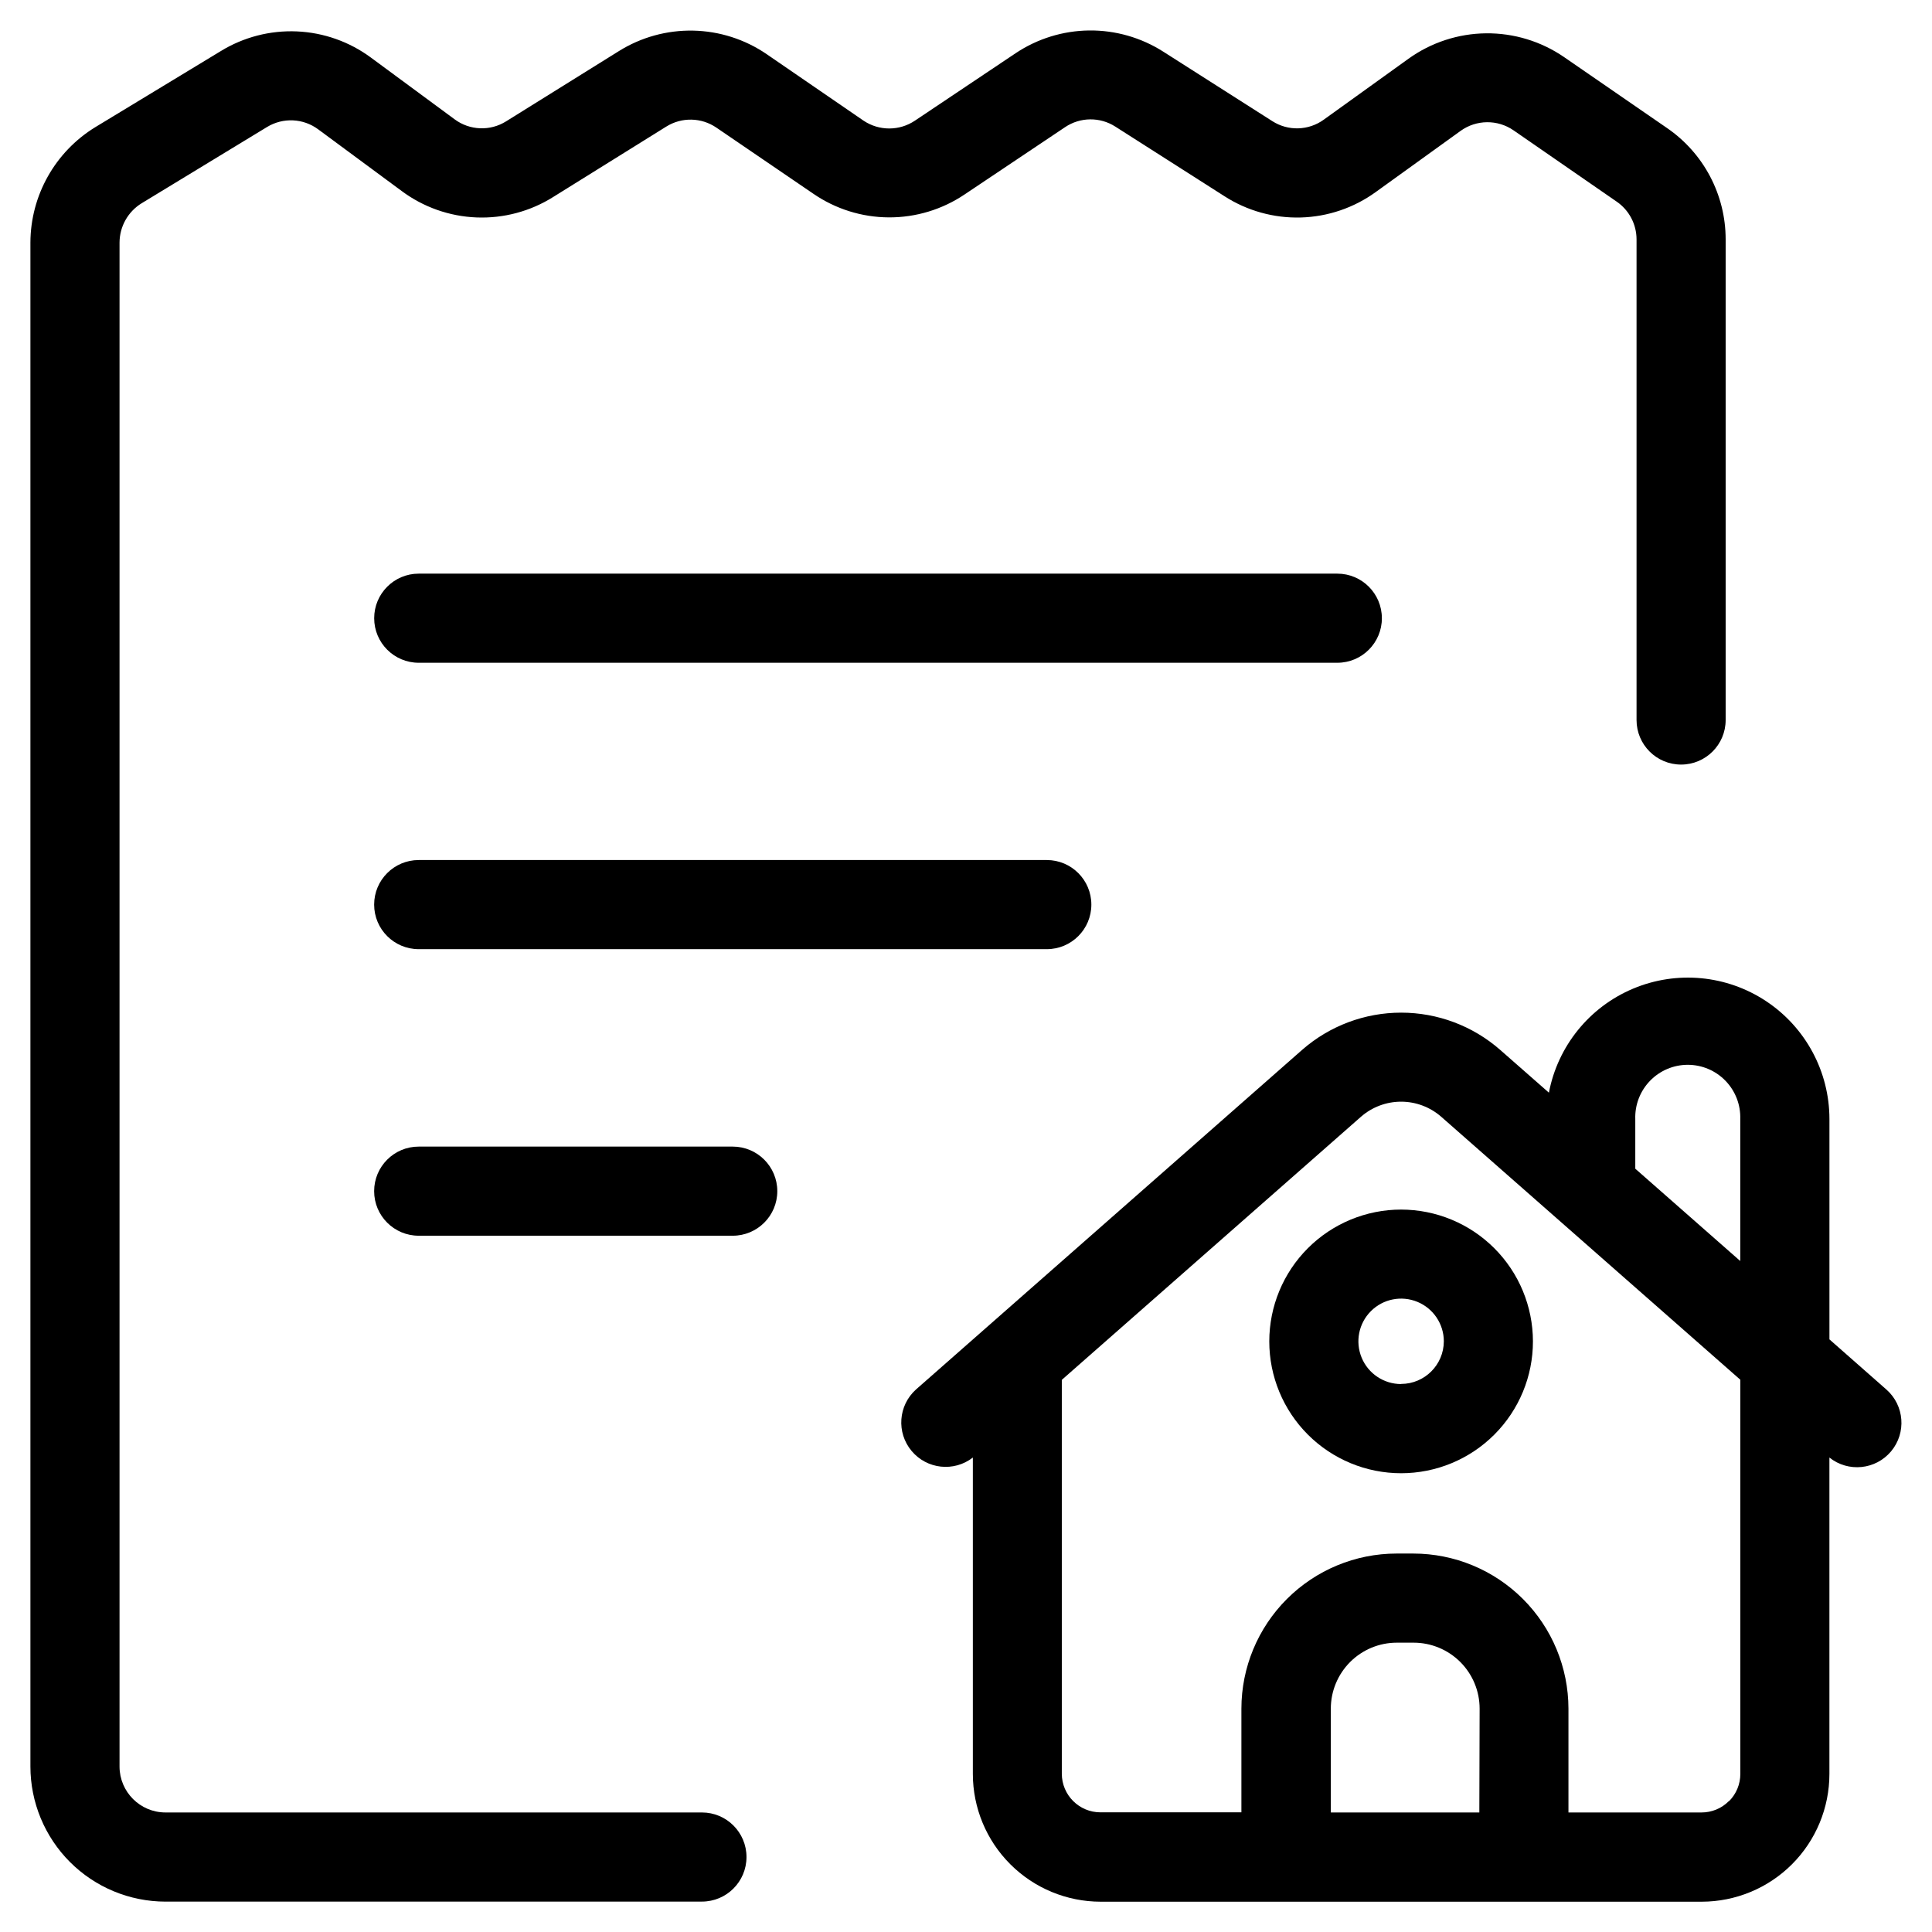
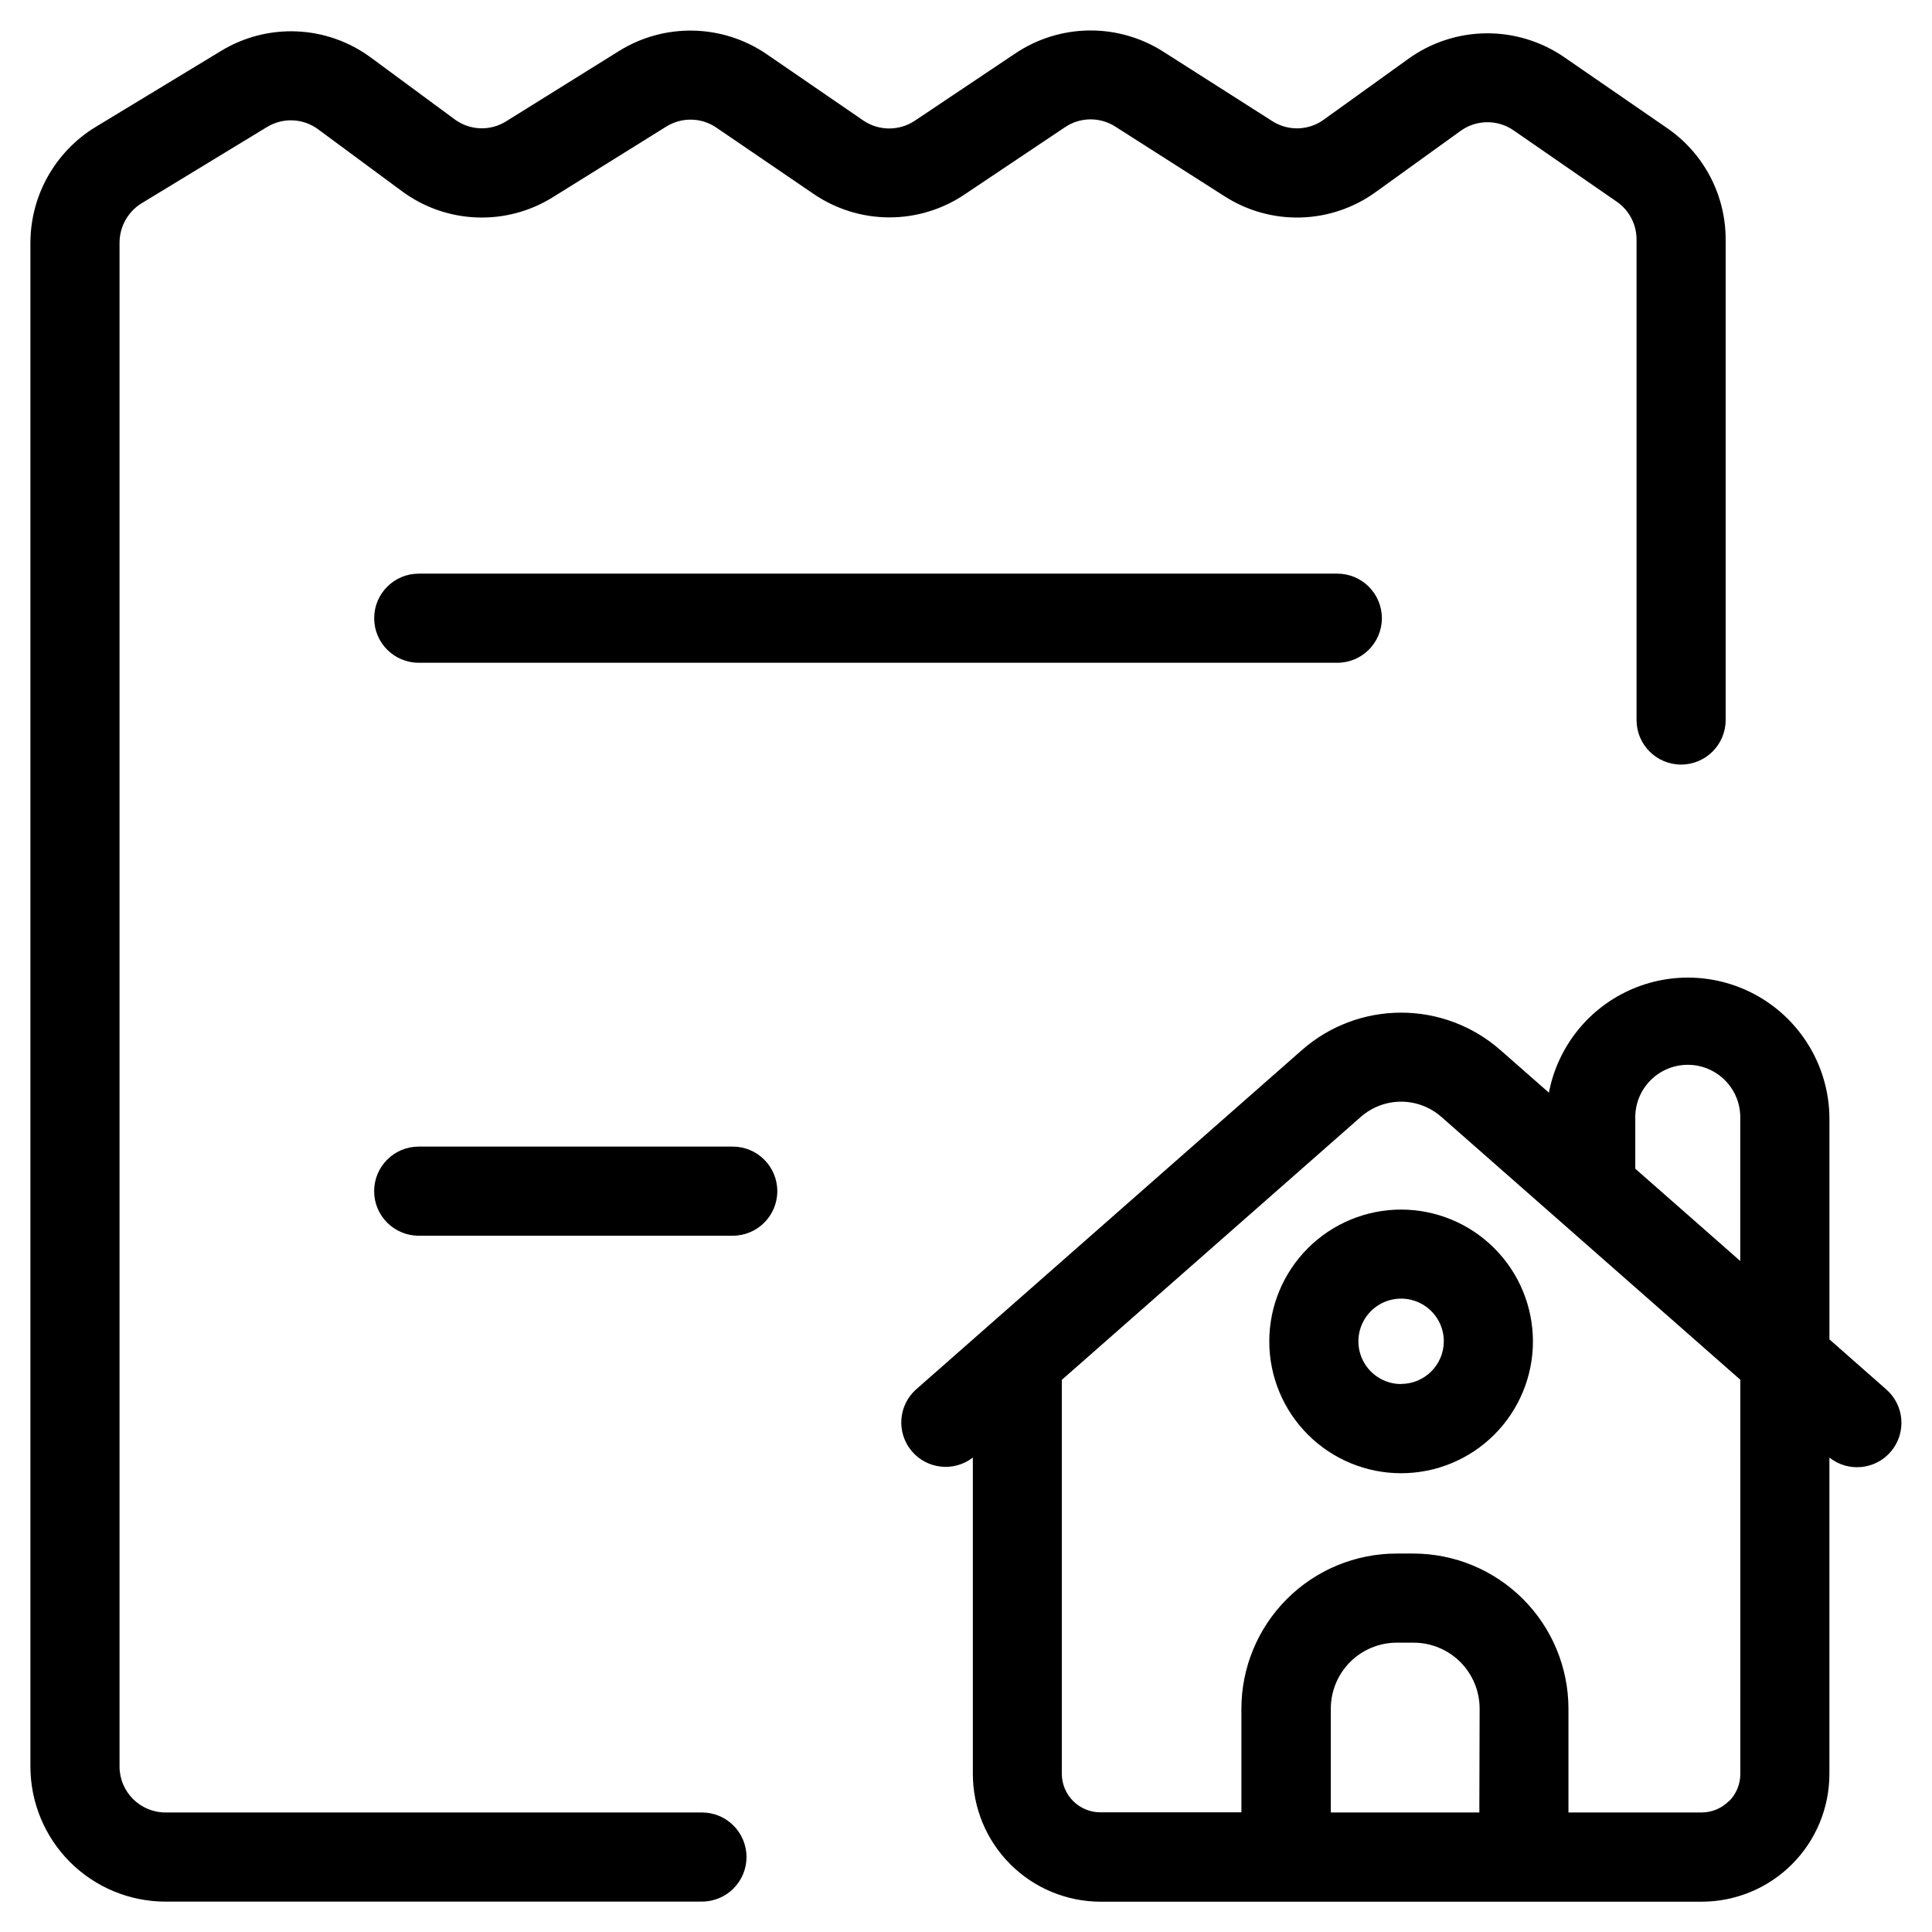
<svg xmlns="http://www.w3.org/2000/svg" fill="#000000" width="800px" height="800px" version="1.1" viewBox="144 144 512 512">
  <g>
    <path d="m628.82 498.95v-58.379c-0.004-12.562-6.293-24.285-16.758-31.234-10.465-6.949-23.711-8.199-35.289-3.328-11.578 4.871-19.949 15.219-22.297 27.559l-12.926-11.352c-7.262-6.356-16.582-9.855-26.23-9.855-9.648 0-18.969 3.5-26.23 9.855l-102.34 90.008c-4.711 4.231-5.227 11.43-1.168 16.289 4.055 4.859 11.234 5.633 16.234 1.754v83.852c0.008 8.977 3.578 17.582 9.926 23.926 6.344 6.348 14.949 9.914 23.926 9.926h159.31c8.973-0.012 17.578-3.578 23.922-9.926 6.344-6.348 9.906-14.953 9.914-23.926v-83.852c4.992 3.977 12.246 3.246 16.344-1.648 4.098-4.891 3.547-12.164-1.246-16.379zm-51.453-58.379c-0.129-3.769 1.281-7.43 3.902-10.141 2.625-2.715 6.234-4.246 10.008-4.246s7.383 1.531 10.004 4.246c2.625 2.711 4.031 6.371 3.906 10.141v37.613l-27.82-24.465zm-41.328 183.75h-39.359v-27.52c0.004-4.637 1.848-9.078 5.121-12.355 3.277-3.273 7.719-5.117 12.355-5.121h4.488-0.004c4.633 0.004 9.078 1.848 12.355 5.121 3.273 3.277 5.117 7.719 5.121 12.355zm66.125-3.008c-1.914 1.93-4.523 3.012-7.242 3.008h-35.266v-27.52c-0.016-10.895-4.348-21.34-12.051-29.043-7.703-7.703-18.148-12.039-29.043-12.051h-4.488c-10.895 0.012-21.336 4.348-29.039 12.051-7.707 7.703-12.039 18.148-12.051 29.043v27.488h-37.359c-5.648-0.008-10.227-4.586-10.234-10.234v-104.38l79.27-69.715c2.945-2.578 6.727-4.004 10.645-4.004 3.914 0 7.695 1.426 10.641 4.004l79.254 69.684 0.004 104.48c-0.004 2.699-1.07 5.285-2.977 7.195z" />
    <path d="m515.31 464.55c-9.266 0-18.152 3.68-24.707 10.234-6.551 6.551-10.23 15.438-10.23 24.707 0.004 9.266 3.684 18.152 10.238 24.703 6.555 6.551 15.441 10.23 24.711 10.227 9.266-0.004 18.152-3.688 24.699-10.242 6.551-6.555 10.23-15.445 10.223-24.711-0.012-9.258-3.695-18.137-10.246-24.684-6.551-6.547-15.43-10.227-24.688-10.234zm0 46.242v-0.004c-4.578 0-8.707-2.758-10.457-6.988-1.754-4.231-0.785-9.098 2.453-12.336 3.234-3.238 8.105-4.207 12.336-2.453 4.231 1.75 6.988 5.879 6.988 10.457-0.027 6.238-5.086 11.281-11.32 11.289z" />
    <path d="m510.21 307.83c0-6.519-5.285-11.809-11.809-11.809h-243.43c-6.523 0-11.809 5.289-11.809 11.809 0 6.523 5.285 11.809 11.809 11.809h243.45c6.516-0.008 11.793-5.293 11.793-11.809z" />
-     <path d="m433.22 383.73c0-6.519-5.285-11.809-11.809-11.809h-166.45c-6.523 0-11.809 5.289-11.809 11.809 0 6.523 5.285 11.809 11.809 11.809h166.45c6.523 0 11.809-5.285 11.809-11.809z" />
    <path d="m254.96 447.86c-6.523 0-11.809 5.289-11.809 11.809 0 6.523 5.285 11.809 11.809 11.809h83.223c6.519 0 11.809-5.285 11.809-11.809 0-6.519-5.289-11.809-11.809-11.809z" />
    <path d="m330.02 647.94c6.523 0 11.809-5.289 11.809-11.809 0-6.523-5.285-11.809-11.809-11.809h-142.17c-6.719-0.008-12.16-5.453-12.172-12.172v-403.88c0.023-4.246 2.238-8.184 5.859-10.406l33.219-20.199c4.227-2.578 9.594-2.336 13.57 0.613l22.105 16.328c5.762 4.293 12.684 6.738 19.863 7.019 7.176 0.281 14.27-1.617 20.348-5.445l29.914-18.625c4.098-2.566 9.332-2.457 13.32 0.285l25.645 17.488c5.891 4.055 12.867 6.246 20.02 6.281 7.152 0.035 14.148-2.082 20.082-6.074l26.641-17.84h-0.004c4.016-2.695 9.25-2.75 13.32-0.141l28.906 18.438c6.027 3.879 13.086 5.848 20.25 5.644 7.164-0.203 14.102-2.566 19.898-6.777l22.434-16.168v-0.004c4.176-3.008 9.789-3.07 14.027-0.156l27.332 18.895v-0.004c3.309 2.269 5.281 6.023 5.277 10.031v127.36-0.004c0 6.523 5.285 11.809 11.805 11.809 6.523 0 11.809-5.285 11.809-11.809v-127.41c-0.008-11.785-5.82-22.809-15.539-29.473l-27.285-18.801c-6.082-4.176-13.305-6.375-20.684-6.297s-14.555 2.434-20.547 6.738l-22.438 16.137c-4.035 2.93-9.453 3.086-13.648 0.395l-28.906-18.418c-5.863-3.734-12.688-5.684-19.637-5.606-6.949 0.078-13.727 2.18-19.504 6.043l-26.641 17.84c-4.129 2.785-9.535 2.785-13.664 0l-25.664-17.617c-5.746-3.926-12.512-6.09-19.469-6.227-6.953-0.141-13.801 1.75-19.699 5.438l-29.852 18.594c-4.231 2.66-9.66 2.445-13.668-0.535l-22.137-16.324c-5.711-4.231-12.555-6.656-19.656-6.965-7.102-0.309-14.133 1.512-20.191 5.231l-33.219 20.137c-10.652 6.523-17.168 18.102-17.207 30.59v403.88c0.008 9.488 3.781 18.586 10.488 25.297 6.711 6.711 15.809 10.48 25.297 10.492z" />
  </g>
</svg>